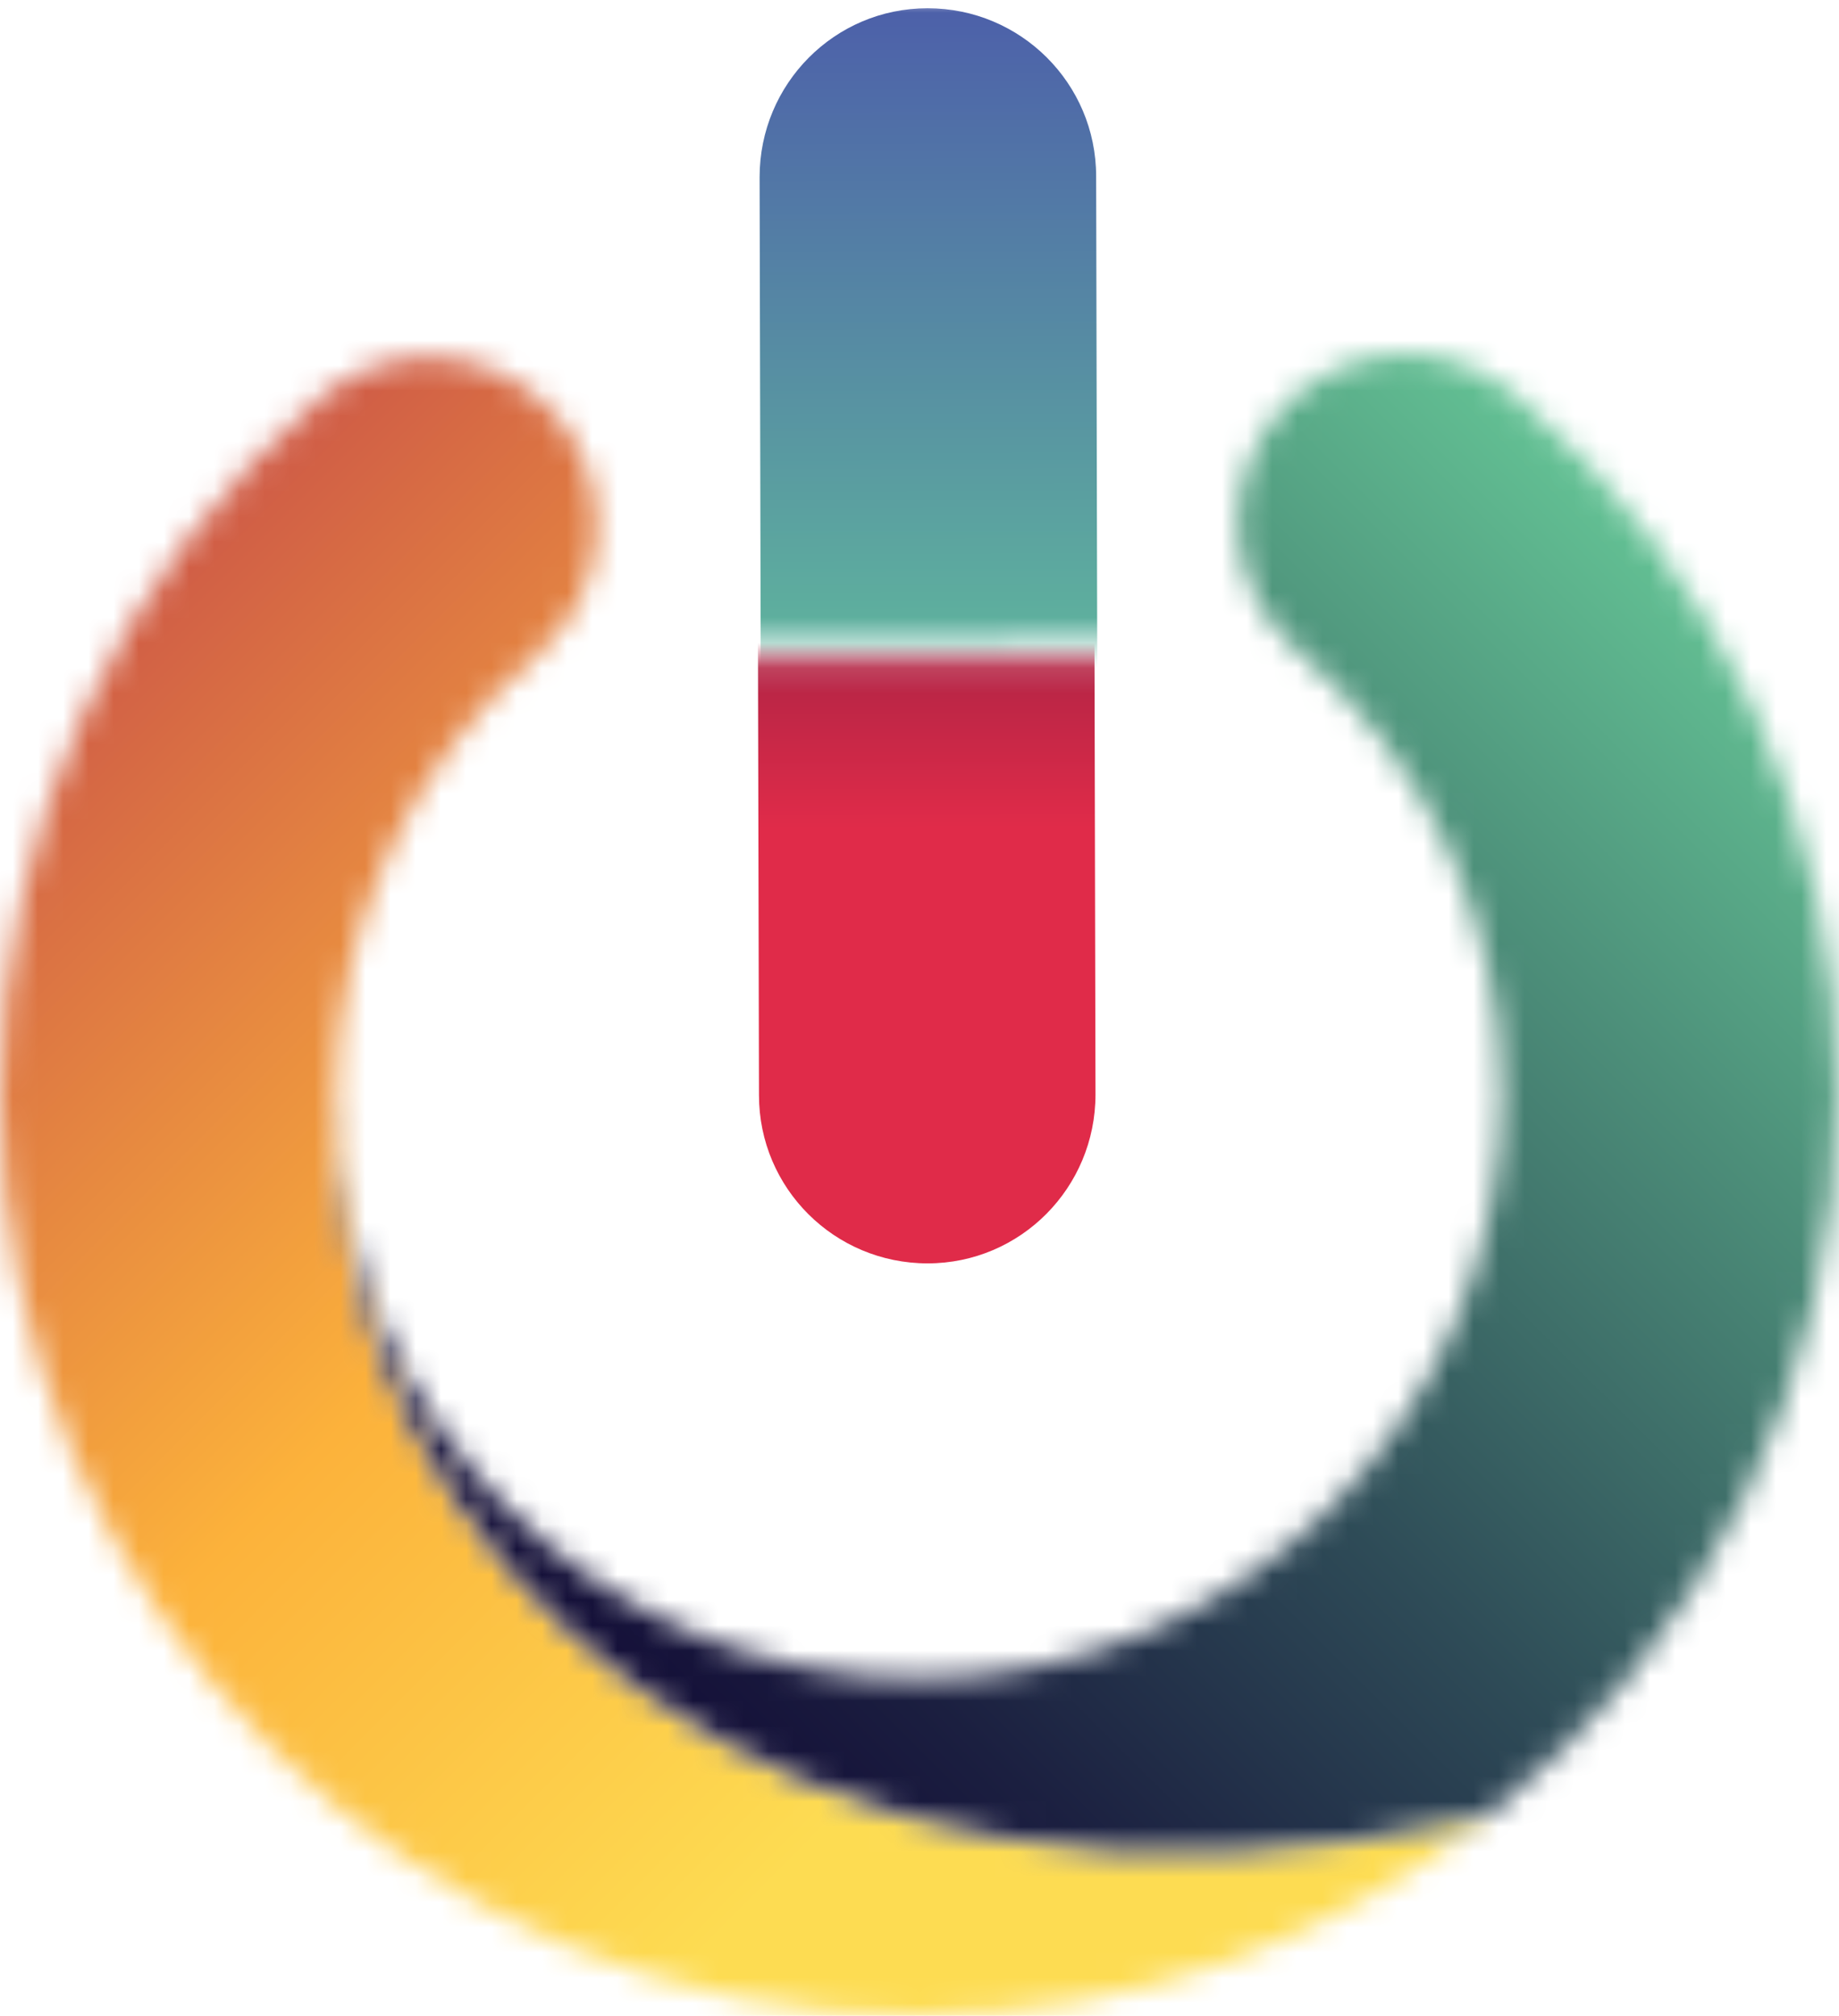
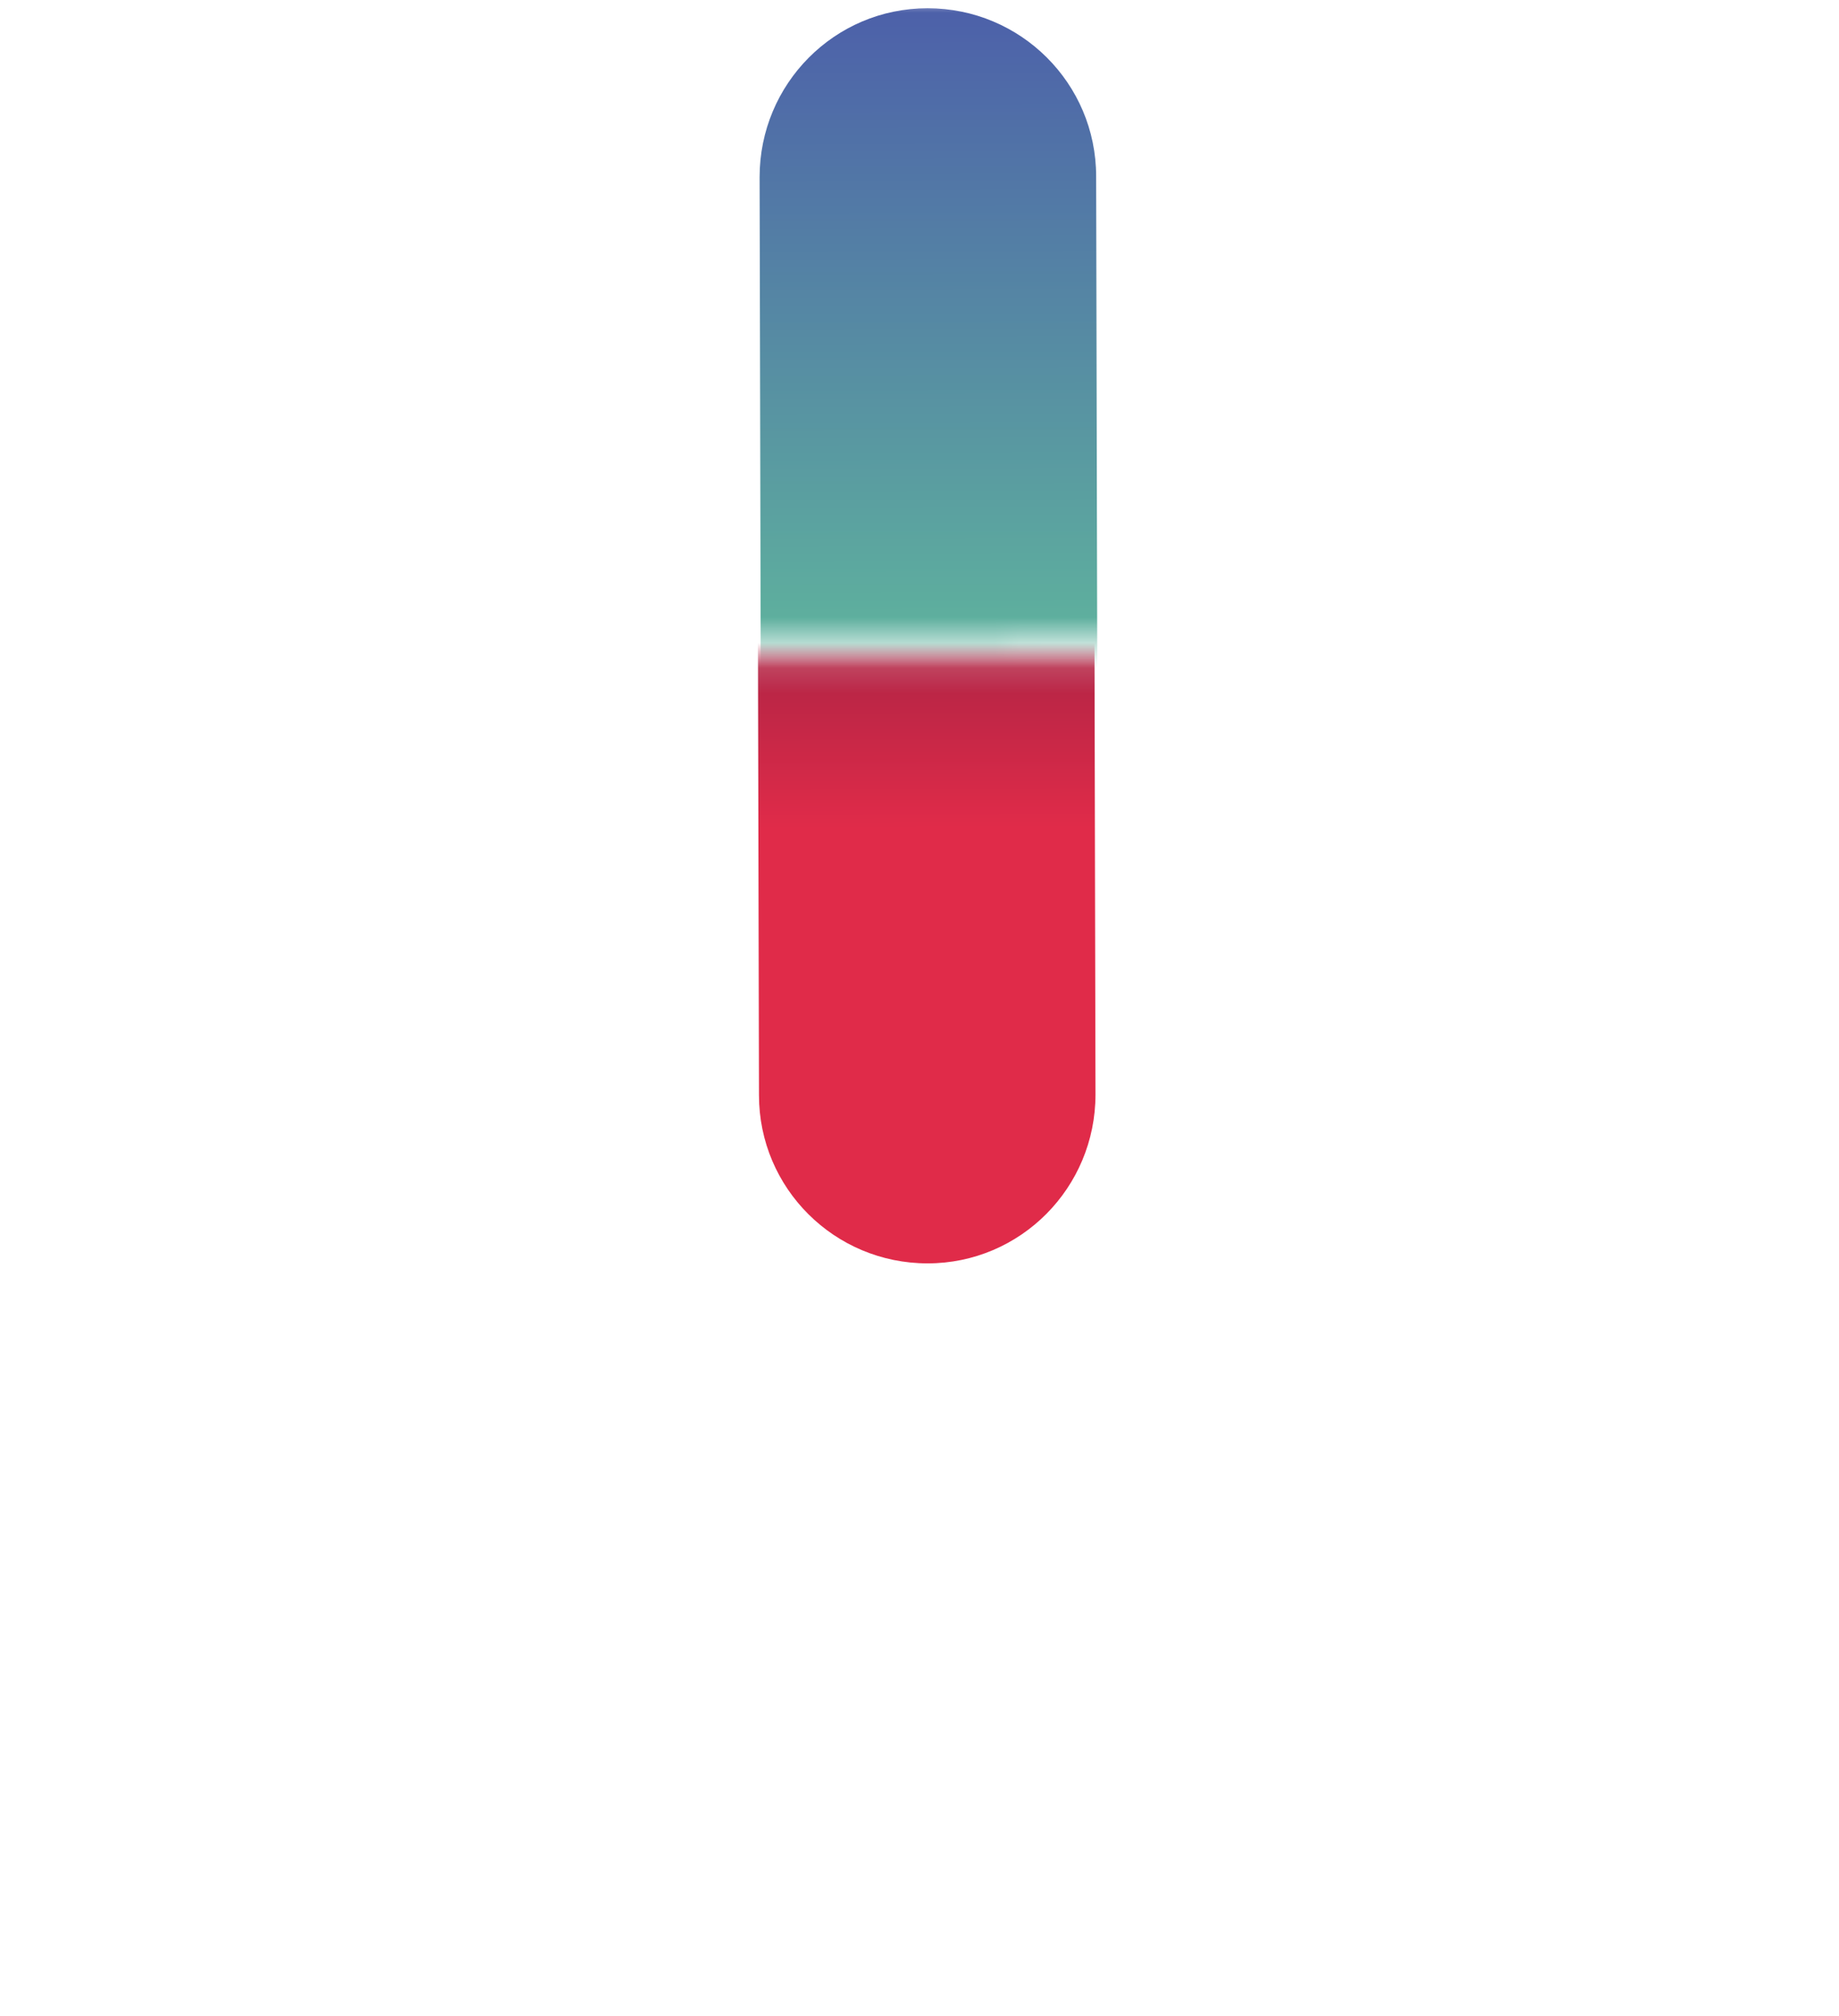
<svg xmlns="http://www.w3.org/2000/svg" width="73" height="80" viewBox="0 0 73 80" fill="none">
  <mask id="mask0_2214_1768" style="mask-type:luminance" maskUnits="userSpaceOnUse" x="0" y="14" width="60" height="66">
    <path d="M36.563 79.974C45.076 79.974 52.896 76.996 59.101 72.066C29.692 78.973 12.743 60.538 13.333 43.514C13.333 36.736 16.256 30.317 21.384 25.901C24.179 23.487 24.487 19.276 22.076 16.503C19.666 13.704 15.461 13.396 12.692 15.81C4.615 22.768 0 32.91 0 43.566C0.051 63.696 16.436 80.051 36.538 80" fill="white" />
  </mask>
  <g mask="url(#mask0_2214_1768)">
-     <path d="M29.383 -16.207L-33.261 46.808L29.668 109.539L92.311 46.523L29.383 -16.207Z" fill="url(#paint0_linear_2214_1768)" />
-   </g>
+     </g>
  <mask id="mask1_2214_1768" style="mask-type:luminance" maskUnits="userSpaceOnUse" x="13" y="14" width="60" height="60">
-     <path d="M59.101 72.04C67.537 65.339 72.973 54.966 72.947 43.36C72.947 32.679 68.255 22.588 60.127 15.656C57.332 13.268 53.127 13.602 50.743 16.4C48.358 19.199 48.691 23.41 51.486 25.798C56.64 30.188 59.614 36.607 59.614 43.386C59.64 56.172 49.281 66.597 36.512 66.623C23.743 66.648 13.333 56.275 13.307 43.489C13.307 43.797 13.307 44.079 13.307 44.387C13.333 61.128 30.204 78.819 59.101 72.04Z" fill="white" />
-   </mask>
+     </mask>
  <g mask="url(#mask1_2214_1768)">
    <path d="M42.988 -16.54L-19.384 46.203L43.272 108.662L105.644 45.919L42.988 -16.54Z" fill="url(#paint1_linear_2214_1768)" />
  </g>
  <mask id="mask2_2214_1768" style="mask-type:luminance" maskUnits="userSpaceOnUse" x="28" y="0" width="19" height="26">
    <path d="M46.267 -5.56883e-05L28.755 0.04L28.812 25.459L46.325 25.419L46.267 -5.56883e-05Z" fill="white" />
  </mask>
  <g mask="url(#mask2_2214_1768)">
-     <path d="M36.82 0.327C40.512 0.327 43.512 3.305 43.512 7.003L43.589 40.998C43.589 44.695 40.615 47.699 36.922 47.699C33.23 47.699 30.23 44.721 30.23 41.024L30.153 7.028C30.153 3.331 33.127 0.327 36.82 0.327Z" fill="url(#paint2_linear_2214_1768)" />
+     <path d="M36.82 0.327C40.512 0.327 43.512 3.305 43.512 7.003L43.589 40.998C43.589 44.695 40.615 47.699 36.922 47.699C33.23 47.699 30.23 44.721 30.23 41.024L30.153 7.028C30.153 3.331 33.127 0.327 36.82 0.327" fill="url(#paint2_linear_2214_1768)" />
  </g>
  <mask id="mask3_2214_1768" style="mask-type:luminance" maskUnits="userSpaceOnUse" x="27" y="26" width="18" height="27">
    <path d="M44.634 26.116L27.122 26.156L27.181 52.525L44.694 52.486L44.634 26.116Z" fill="white" />
  </mask>
  <g mask="url(#mask3_2214_1768)">
    <path d="M36.717 2.766C40.41 2.766 43.41 5.745 43.41 9.442L43.486 43.437C43.486 47.135 40.512 50.139 36.82 50.139C33.128 50.139 30.128 47.16 30.128 43.463L30.051 9.468C30.051 5.77 33.025 2.766 36.717 2.766Z" fill="url(#paint3_linear_2214_1768)" />
  </g>
  <defs>
    <linearGradient id="paint0_linear_2214_1768" x1="46.534" y1="58.897" x2="-6.987" y2="5.693" gradientUnits="userSpaceOnUse">
      <stop stop-color="#FDDC52" />
      <stop offset="0.33" stop-color="#FCB23B" />
      <stop offset="1" stop-color="#AF1E4E" />
    </linearGradient>
    <linearGradient id="paint1_linear_2214_1768" x1="25.817" y1="67.547" x2="68.865" y2="24.363" gradientUnits="userSpaceOnUse">
      <stop stop-color="#140F38" />
      <stop offset="0.13" stop-color="#1B1F40" />
      <stop offset="0.4" stop-color="#2E4B57" />
      <stop offset="0.76" stop-color="#4D907A" />
      <stop offset="1" stop-color="#63C194" />
    </linearGradient>
    <linearGradient id="paint2_linear_2214_1768" x1="36.905" y1="30.437" x2="36.834" y2="-0.631" gradientUnits="userSpaceOnUse">
      <stop stop-color="#62C29B" />
      <stop offset="1" stop-color="#4C5DAA" />
    </linearGradient>
    <linearGradient id="paint3_linear_2214_1768" x1="36.808" y1="32.851" x2="36.737" y2="1.783" gradientUnits="userSpaceOnUse">
      <stop stop-color="#E02B49" />
      <stop offset="0.39" stop-color="#8E1F42" />
      <stop offset="1" stop-color="#140F38" />
    </linearGradient>
  </defs>
</svg>